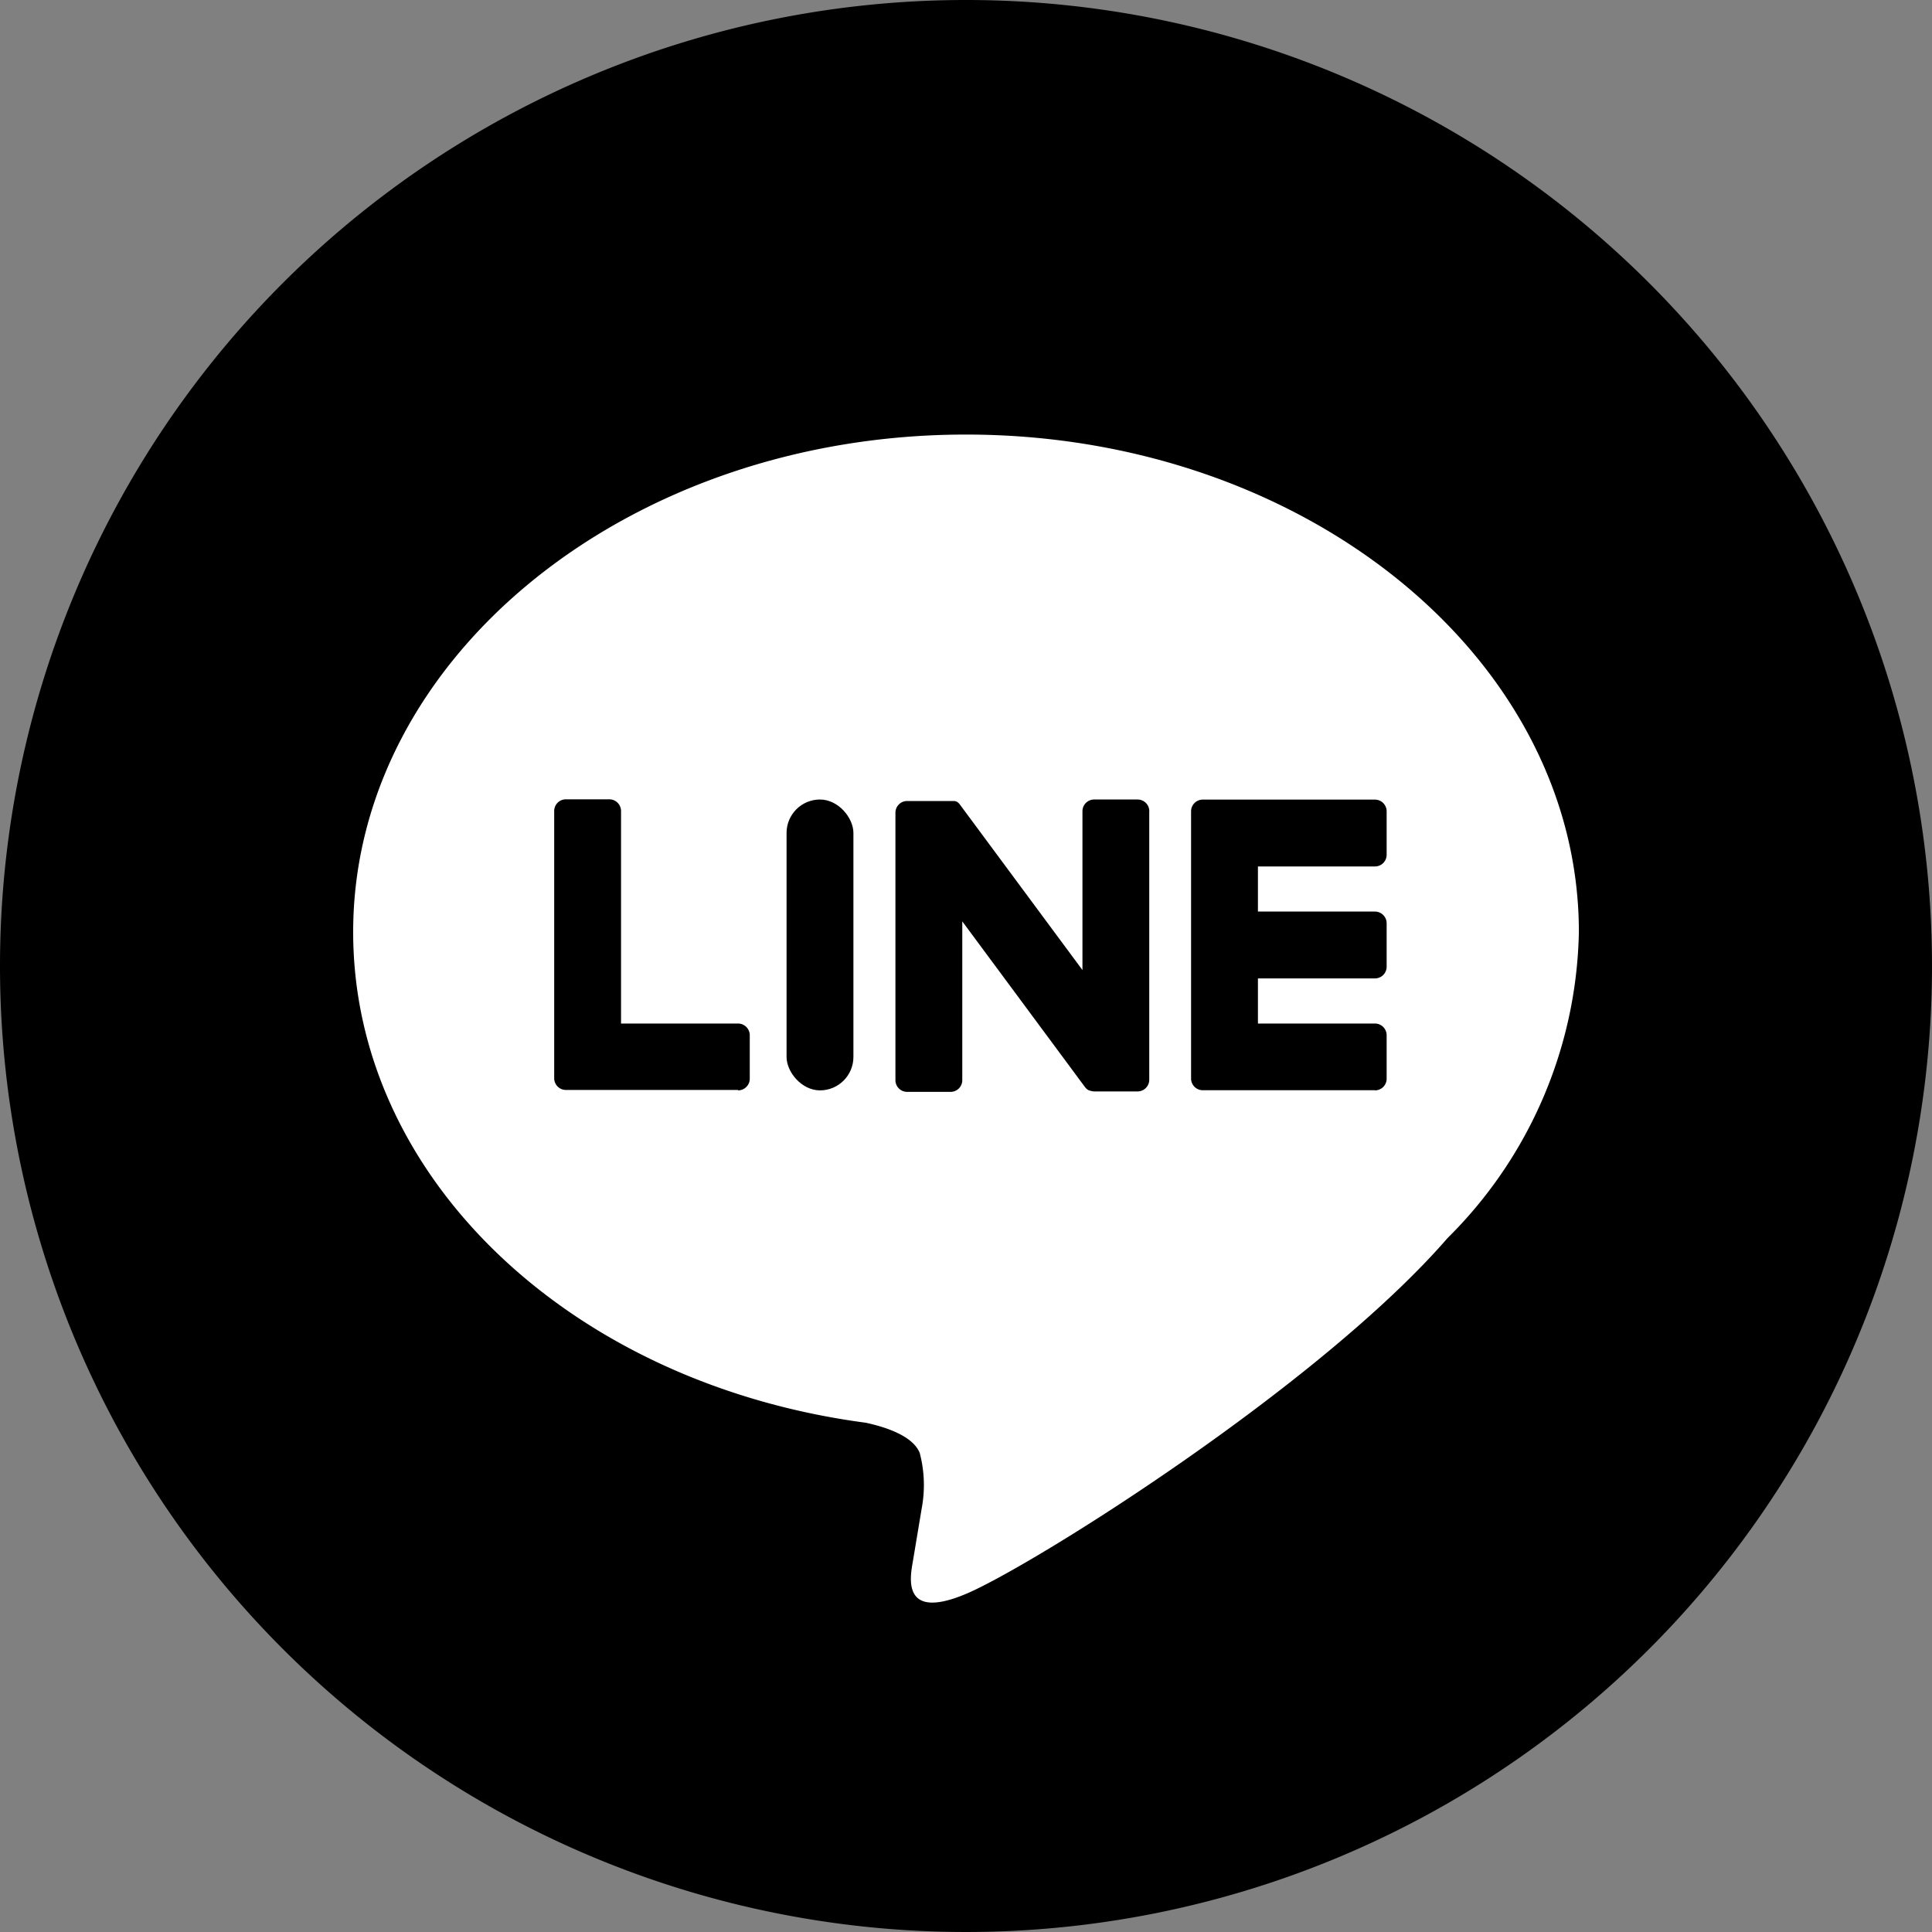
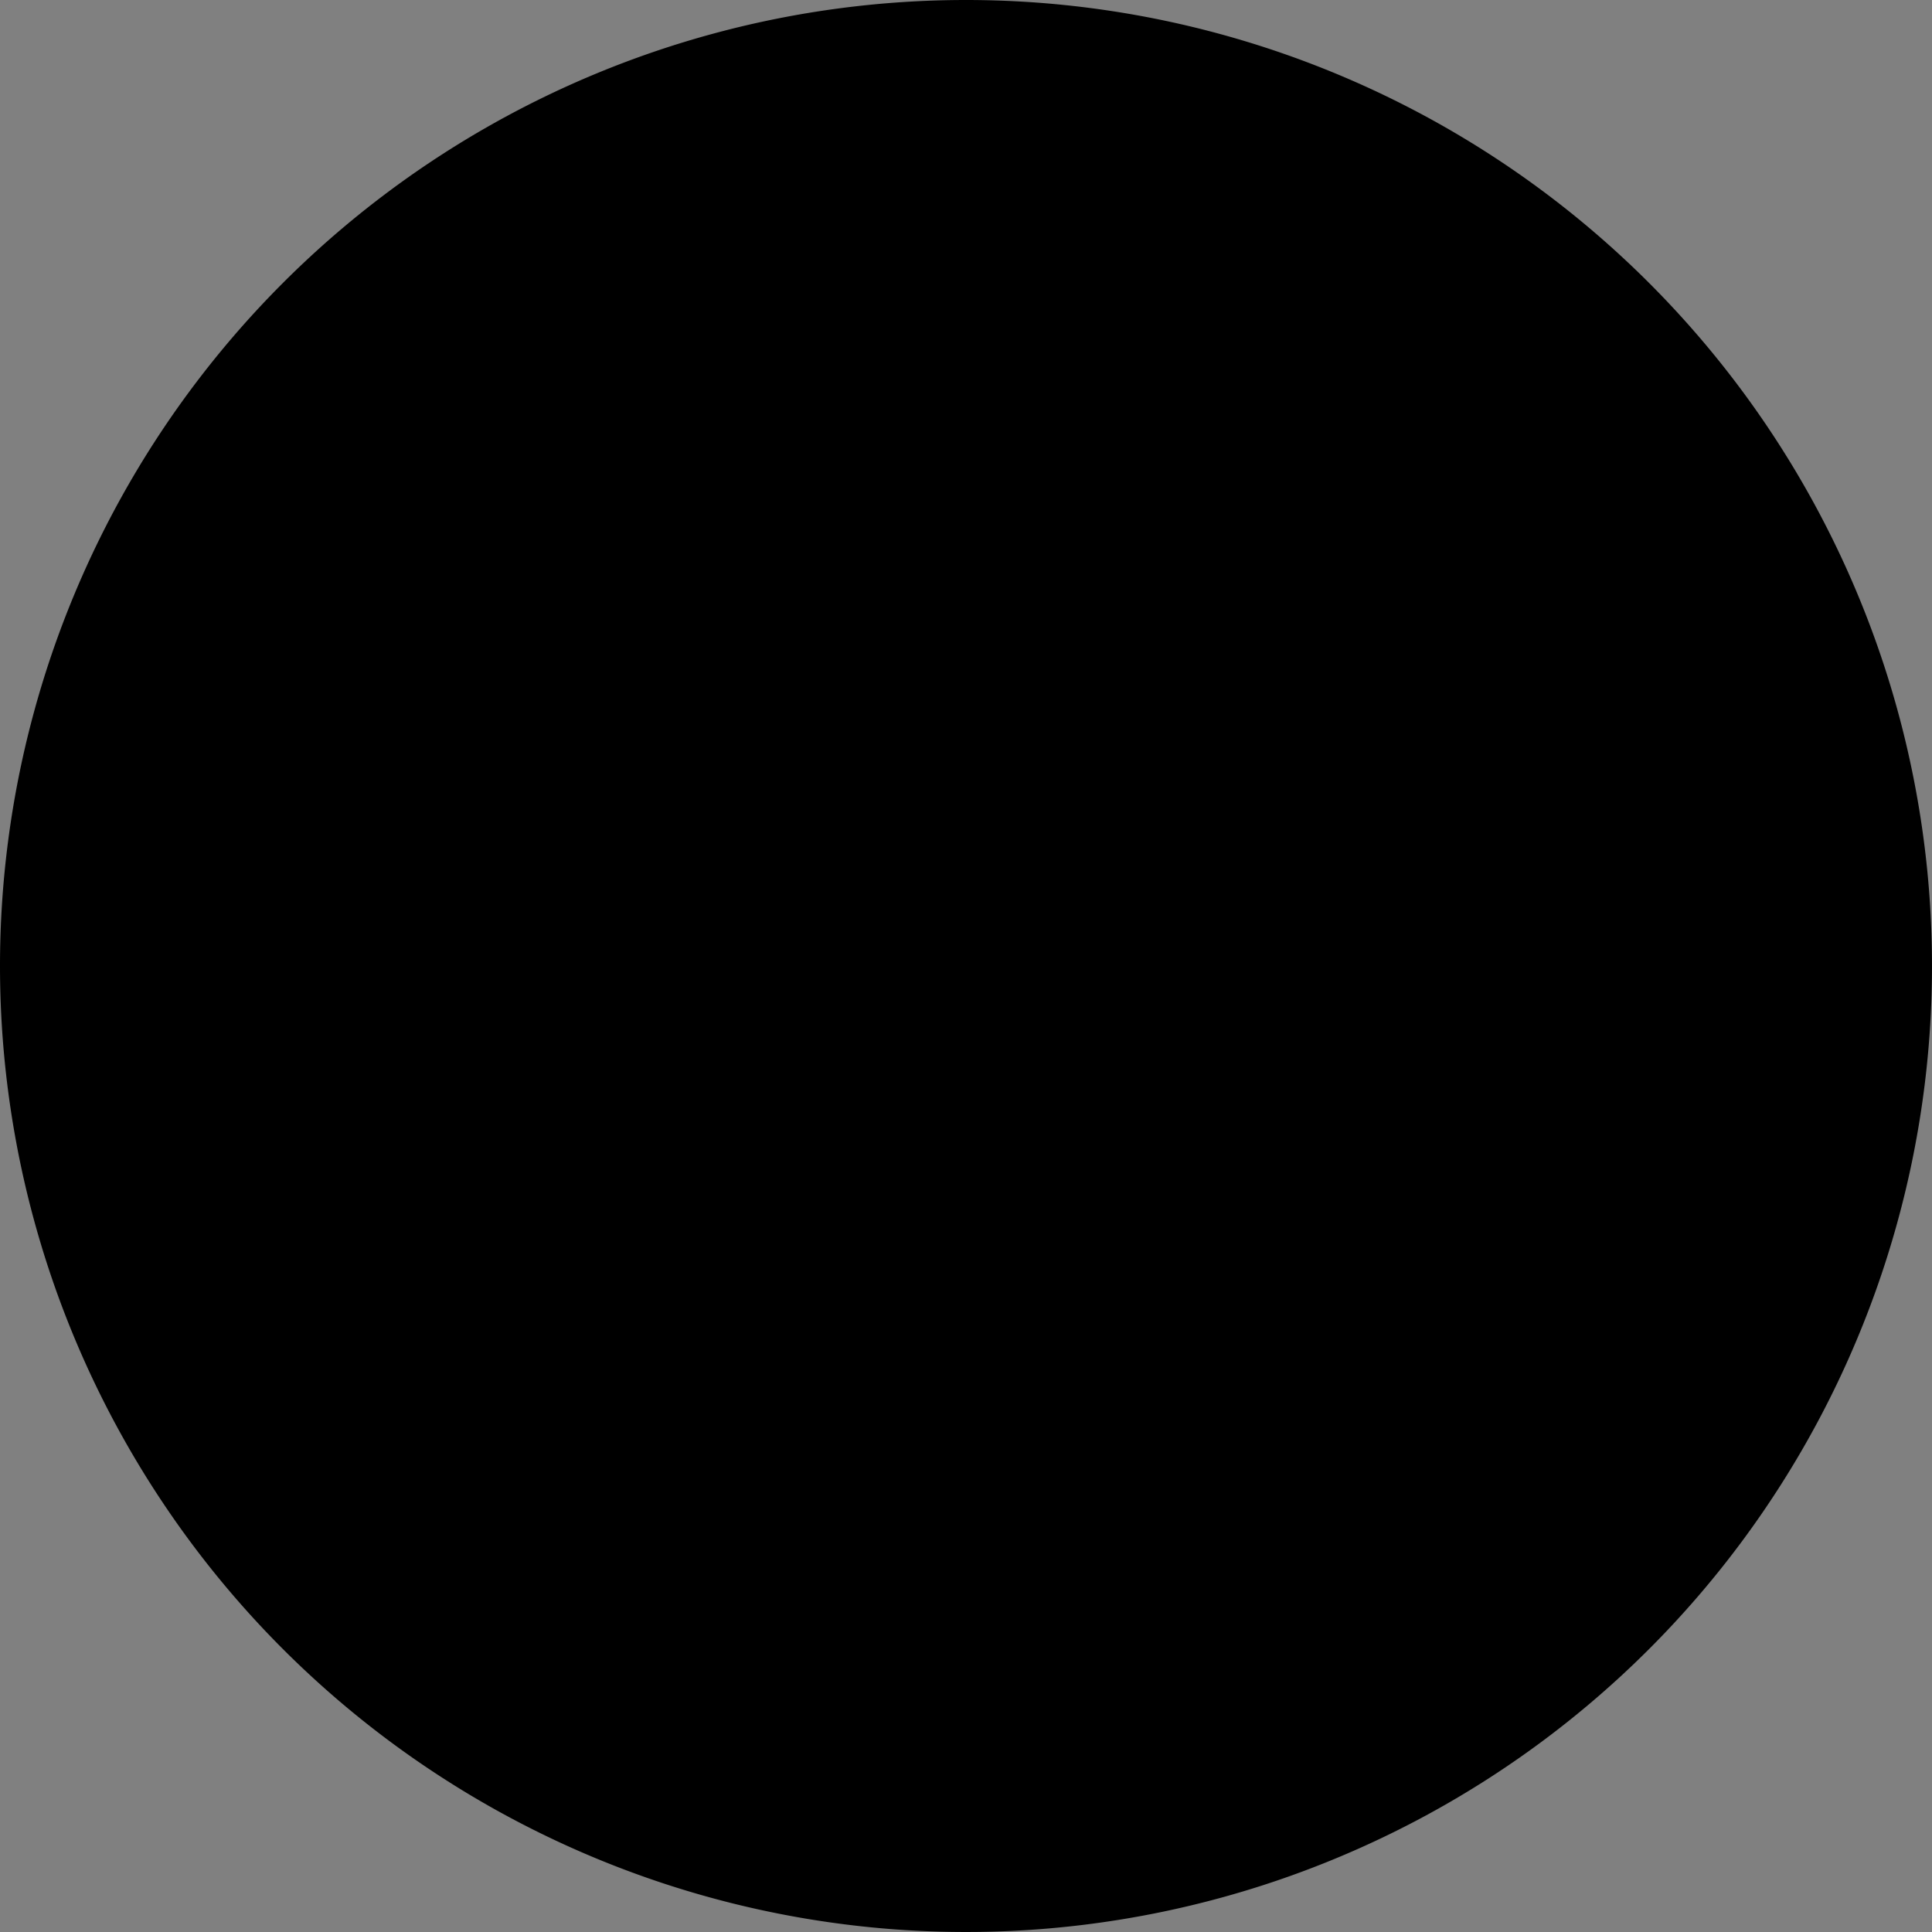
<svg xmlns="http://www.w3.org/2000/svg" width="40" height="40" viewBox="0 0 40 40">
  <rect x="0" y="0" width="40" height="40" fill="#808080" stroke="none" />
  <path d="M20 0A20 20 0 110 20 20 20 0 0120 0z" />
-   <path d="M32.689 19.297c0-5.678-5.692-10.3-12.689-10.3s-12.688 4.619-12.688 10.3c0 5.09 4.514 9.353 10.612 10.159.413.089.976.272 1.118.626a2.608 2.608 0 01.041 1.147l-.181 1.086c-.055.321-.255 1.255 1.1.684s7.307-4.3 9.969-7.367a9.161 9.161 0 002.718-6.335z" fill="#fff" />
  <g transform="translate(11.474 16.553)">
-     <path d="M16.993 6.022a.242.242 0 00.242-.242v-.9a.243.243 0 00-.242-.242H14.57v-.934h2.423a.242.242 0 00.242-.242v-.9a.243.243 0 00-.242-.242H14.57v-.934h2.423a.242.242 0 00.242-.242v-.9a.243.243 0 00-.242-.242h-3.565a.242.242 0 00-.242.242v5.533a.242.242 0 00.242.242h3.565zm-13.186 0a.242.242 0 00.242-.242v-.9a.243.243 0 00-.242-.242H1.384v-4.4a.243.243 0 00-.242-.242h-.9A.242.242 0 000 .238v5.533a.242.242 0 00.242.242h3.565z" />
    <rect width="1.384" height="6.022" rx=".692" transform="translate(4.811)" />
-     <path d="M12.079 0h-.9a.242.242 0 00-.242.242v3.289L8.403.109a.233.233 0 00-.02-.025L8.368.069 8.355.058 8.348.053 8.335.044h-.007L8.315.037h-.008L8.293.031h-.986a.242.242 0 00-.242.242v5.538a.242.242 0 00.242.242h.9a.242.242 0 00.242-.242V2.523l2.537 3.426a.249.249 0 00.063.061l.015.009h.007l.012.006.012.005h.008l.017.005a.249.249 0 00.063.009h.895a.242.242 0 00.242-.242V.264A.242.242 0 0012.079 0z" />
  </g>
</svg>